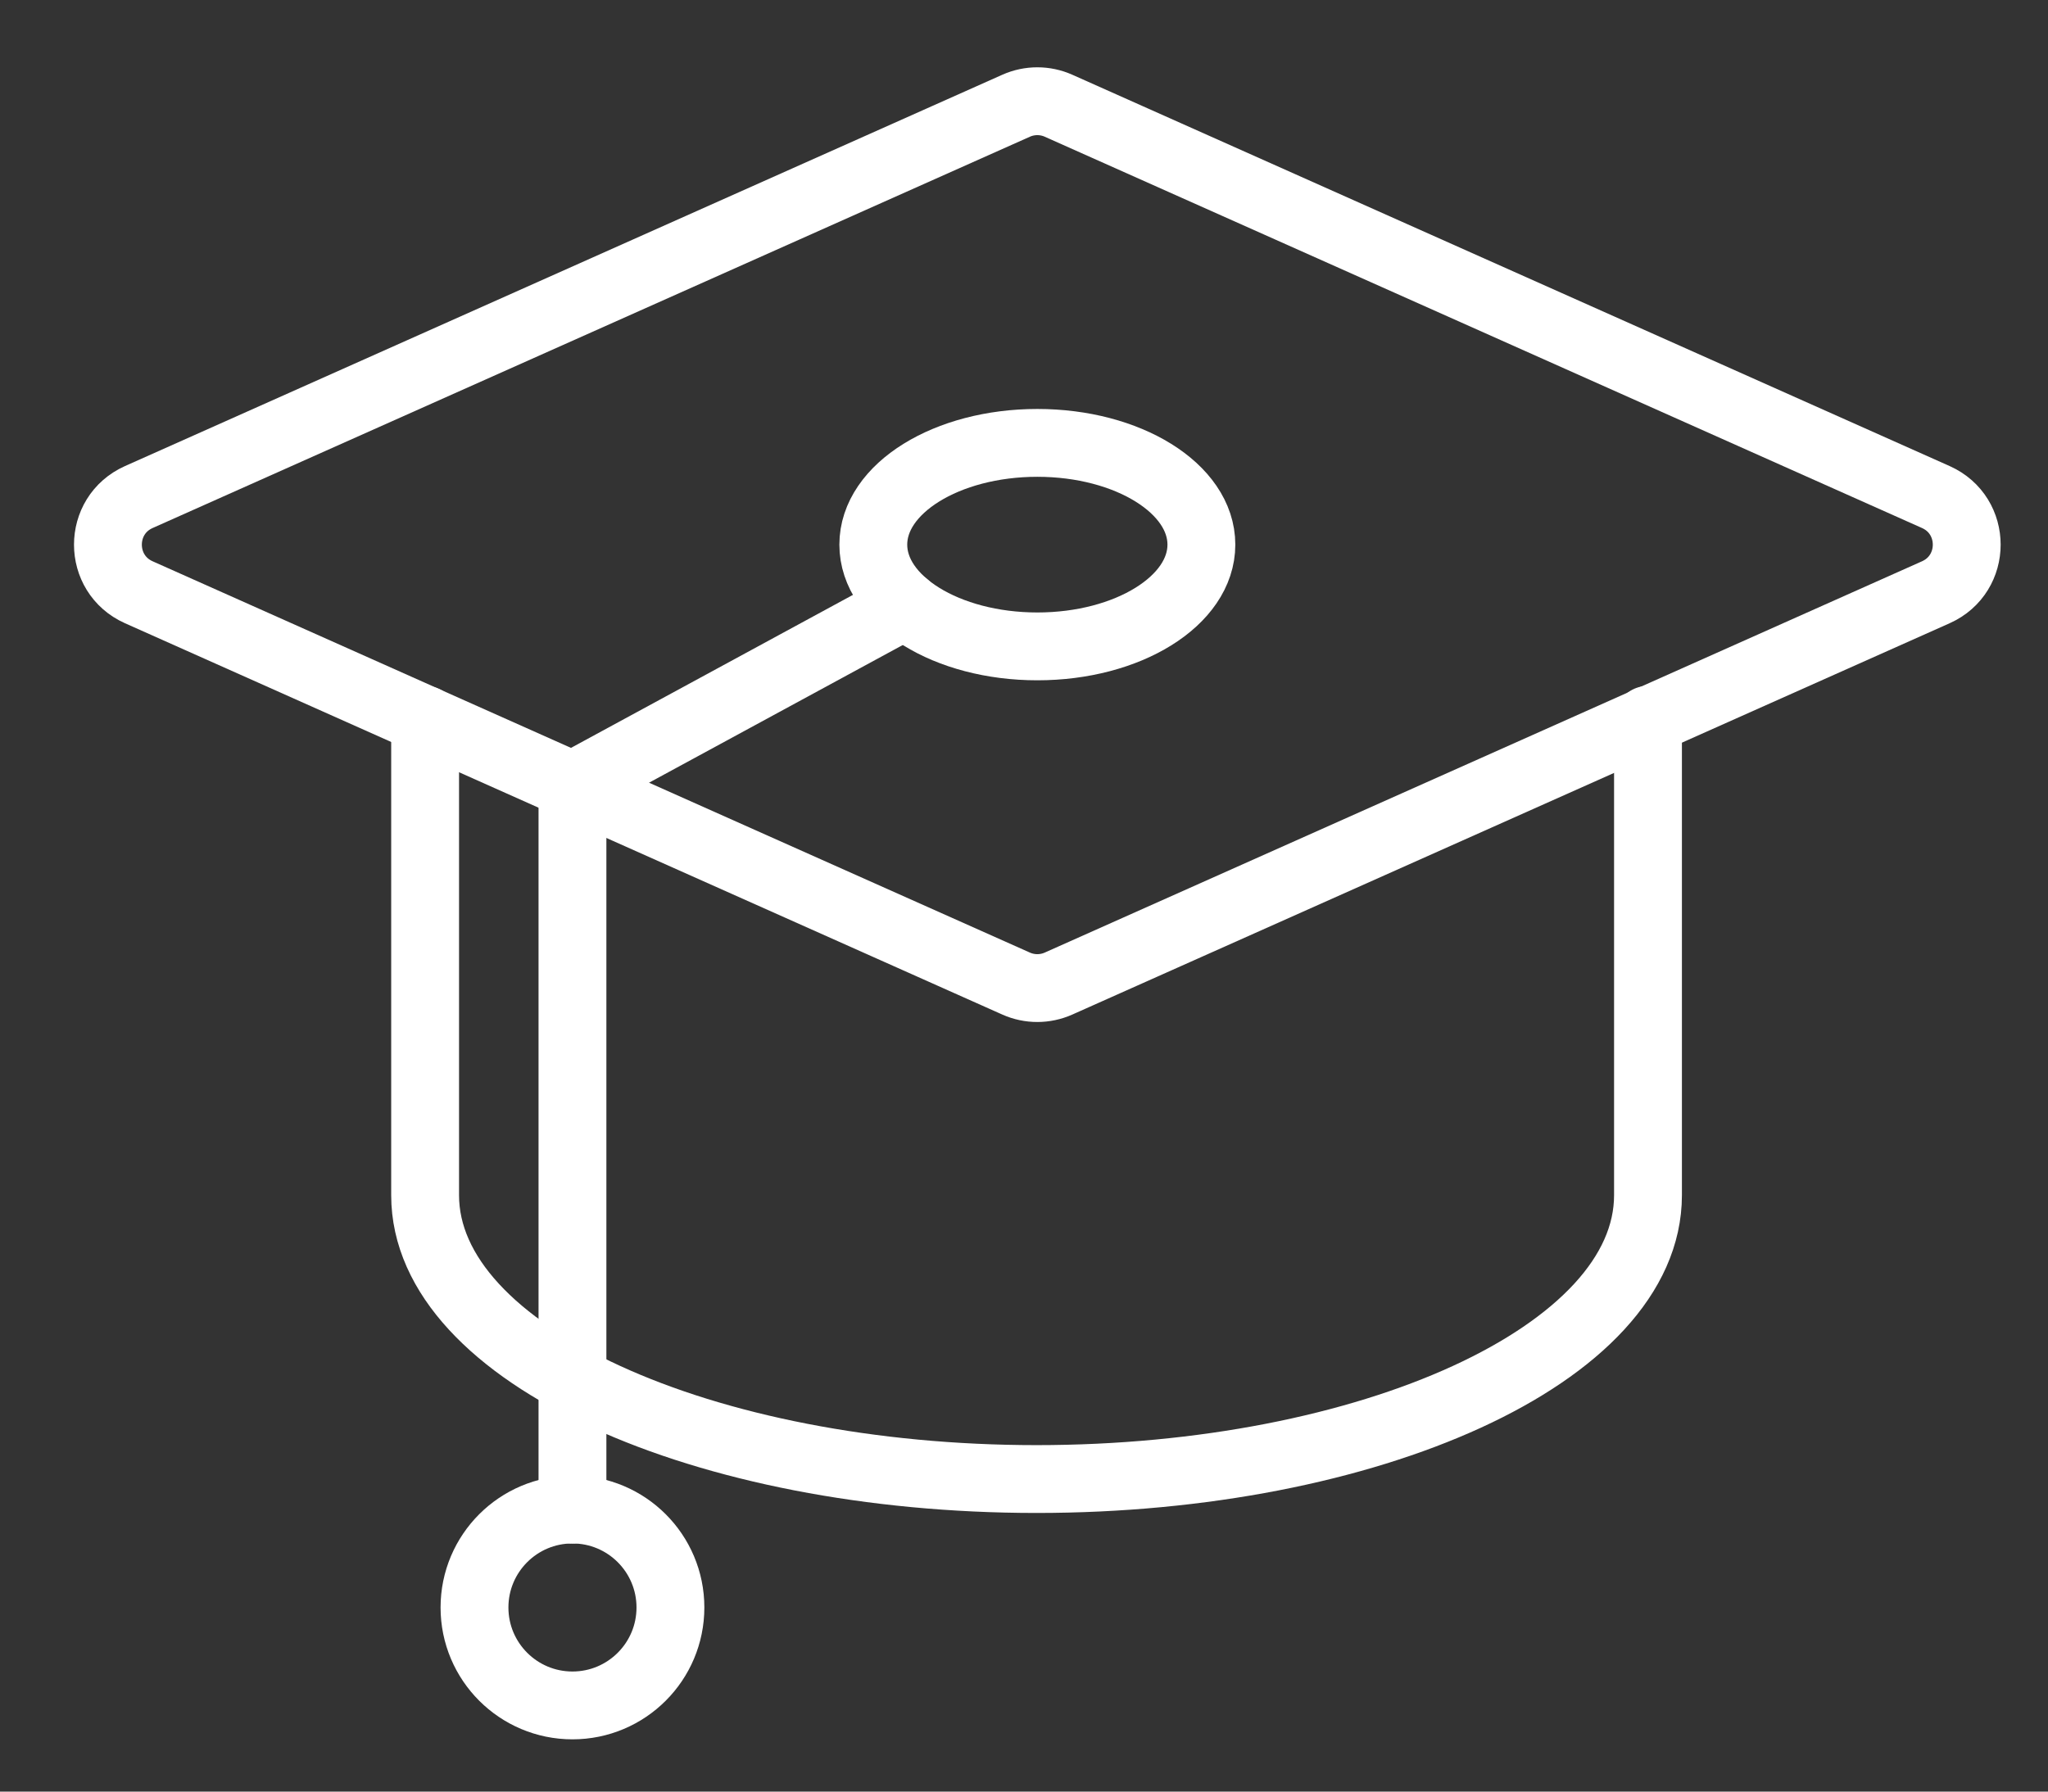
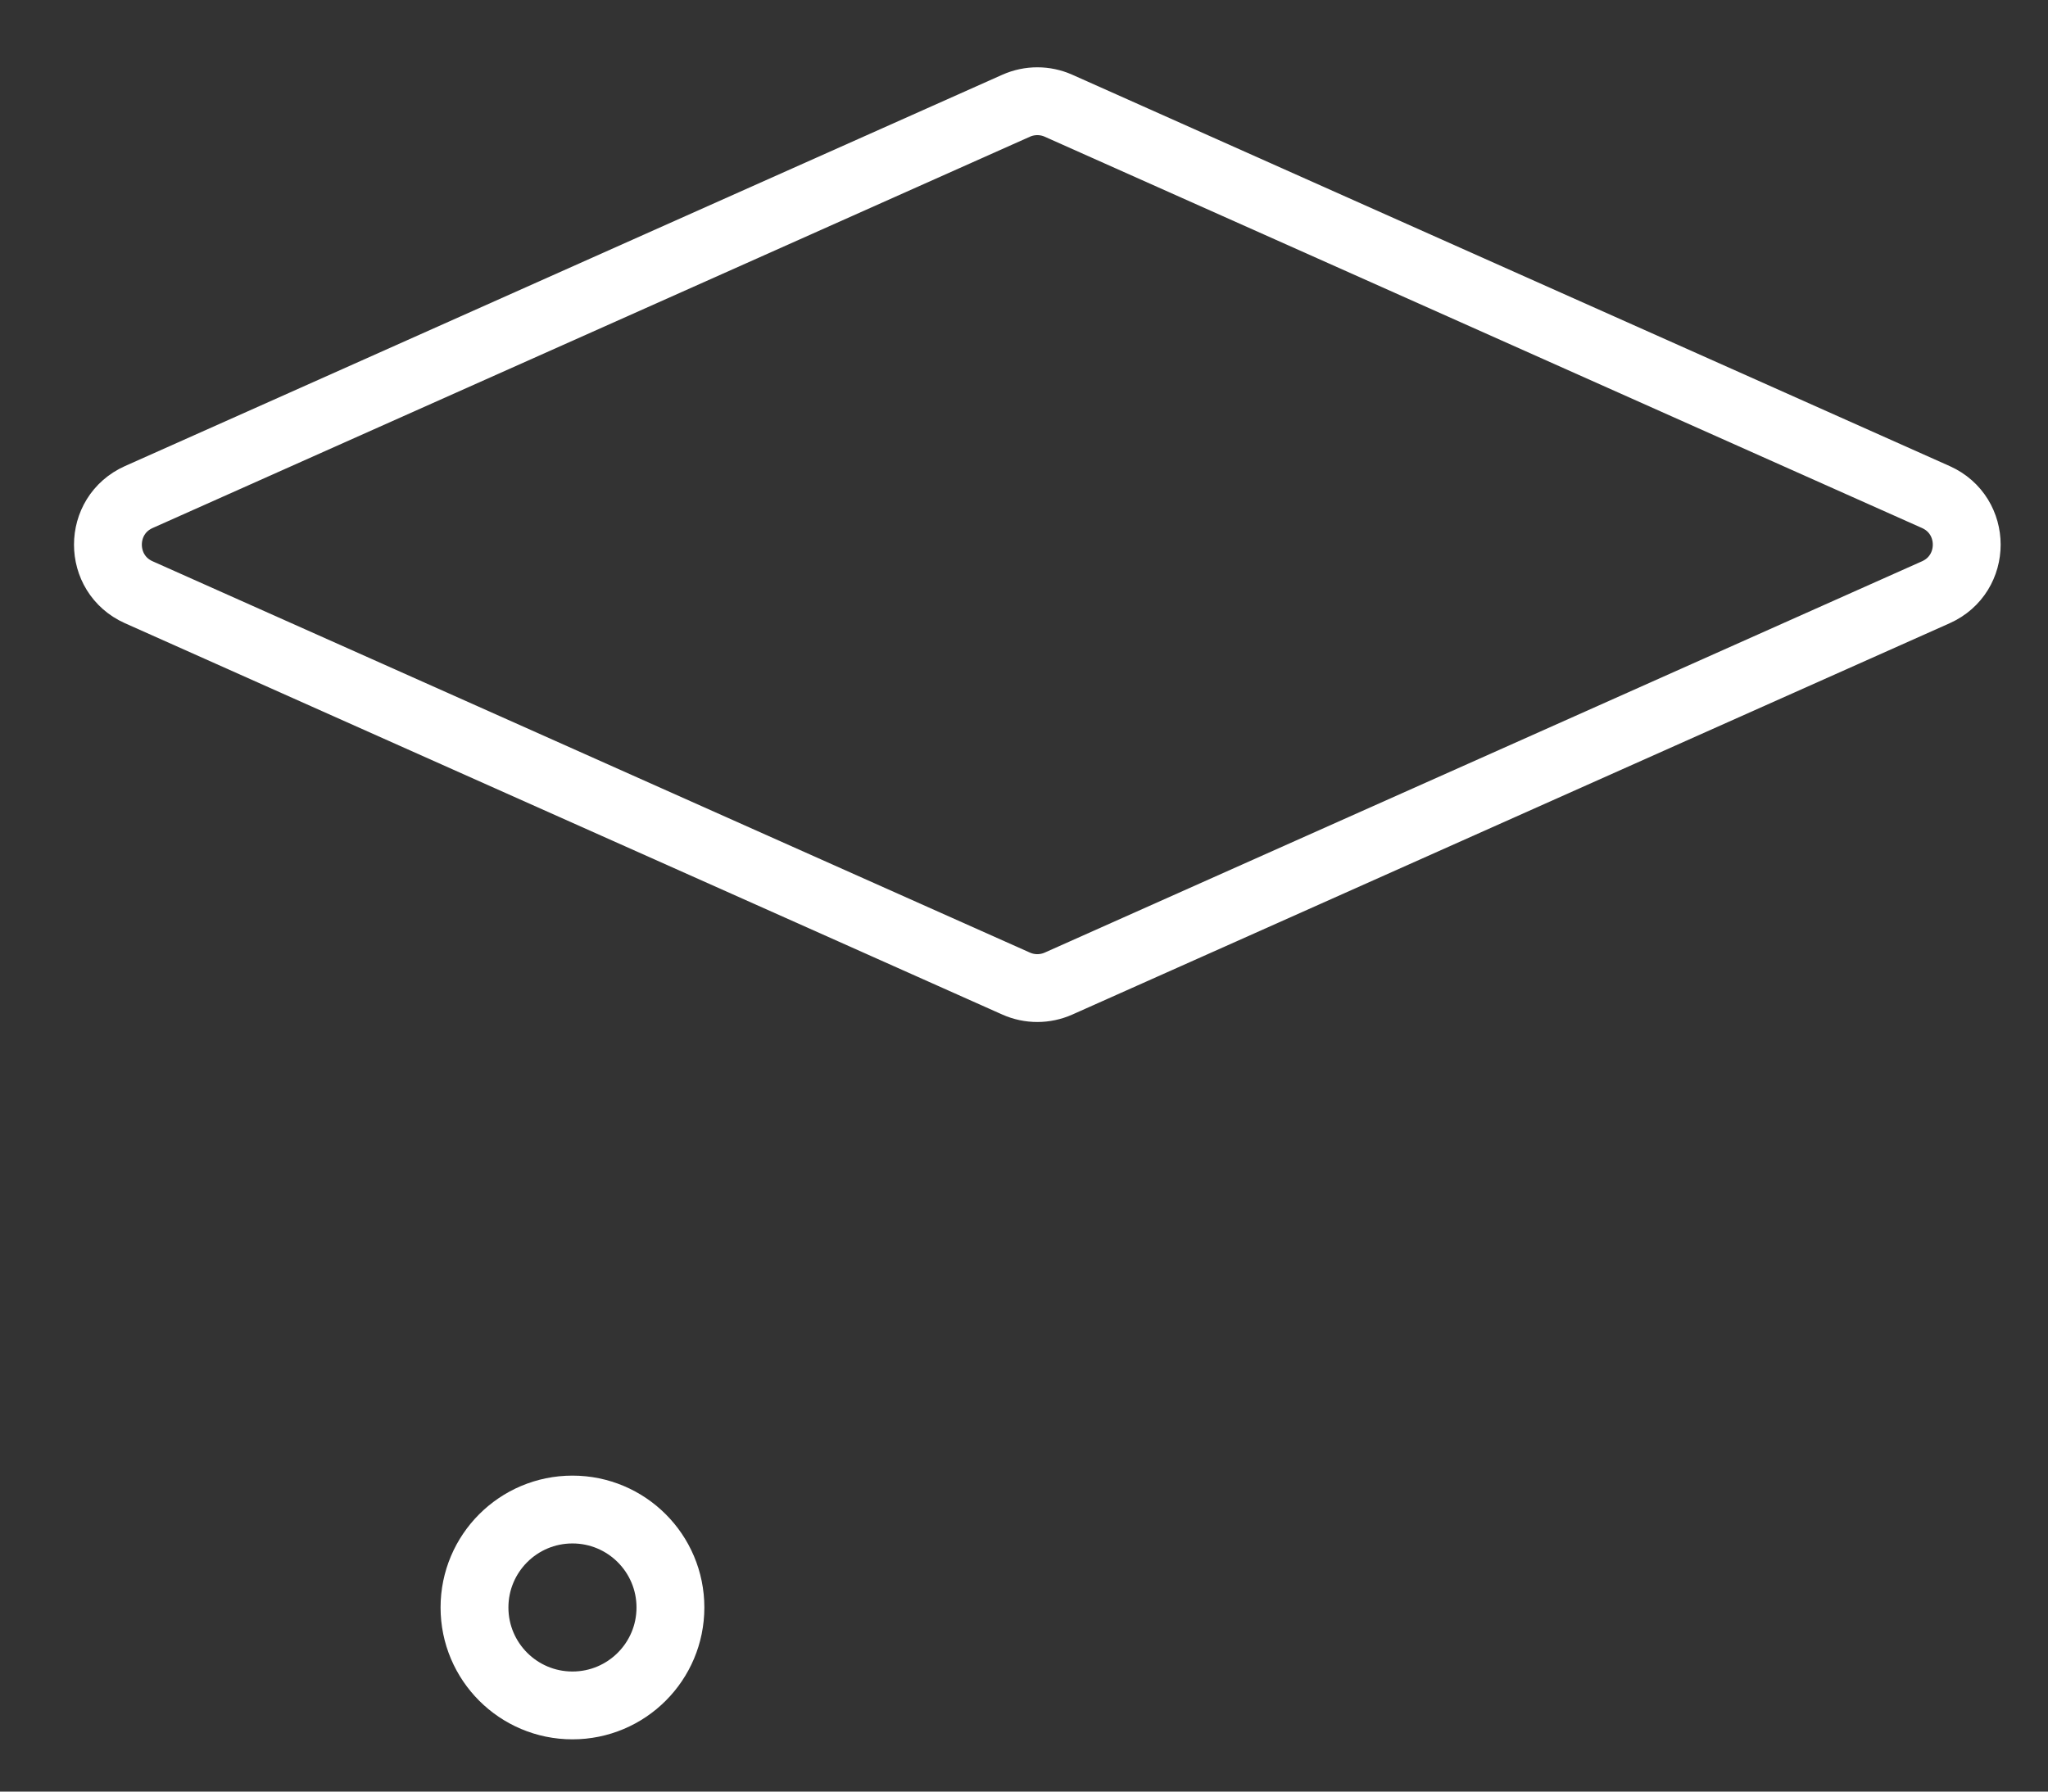
<svg xmlns="http://www.w3.org/2000/svg" id="Calque_2" data-name="Calque 2" viewBox="0 0 543.32 475.41">
  <rect x="0" y="0" width="543.32" height="475.41" fill="#333333" stroke="none" />
  <defs>
    <style>      .cls-1 {        fill: none;        stroke: #fff;        stroke-linecap: round;        stroke-linejoin: round;        stroke-width: 18px;      }    </style>
  </defs>
  <path class="cls-1" d="M269.56,260.99L36.83,157.16c-10.93-4.88-10.93-20.39,0-25.27L269.56,28.06c3.59-1.6,7.69-1.6,11.27,0l232.73,103.83c10.93,4.88,10.93,20.39,0,25.27l-232.73,103.83c-3.59,1.6-7.69,1.6-11.27,0Z" />
-   <path class="cls-1" d="M437.2,191v126.16c0,42.25-74.07,75.31-162.21,75.31s-162.21-33.05-162.21-75.31v-126.16" />
-   <ellipse class="cls-1" cx="275.2" cy="144.52" rx="43.52" ry="27" />
-   <polyline class="cls-1" points="240.17 160.55 151.87 208.48 151.87 400.59" />
  <circle class="cls-1" cx="151.87" cy="426.55" r="25.99" />
</svg>